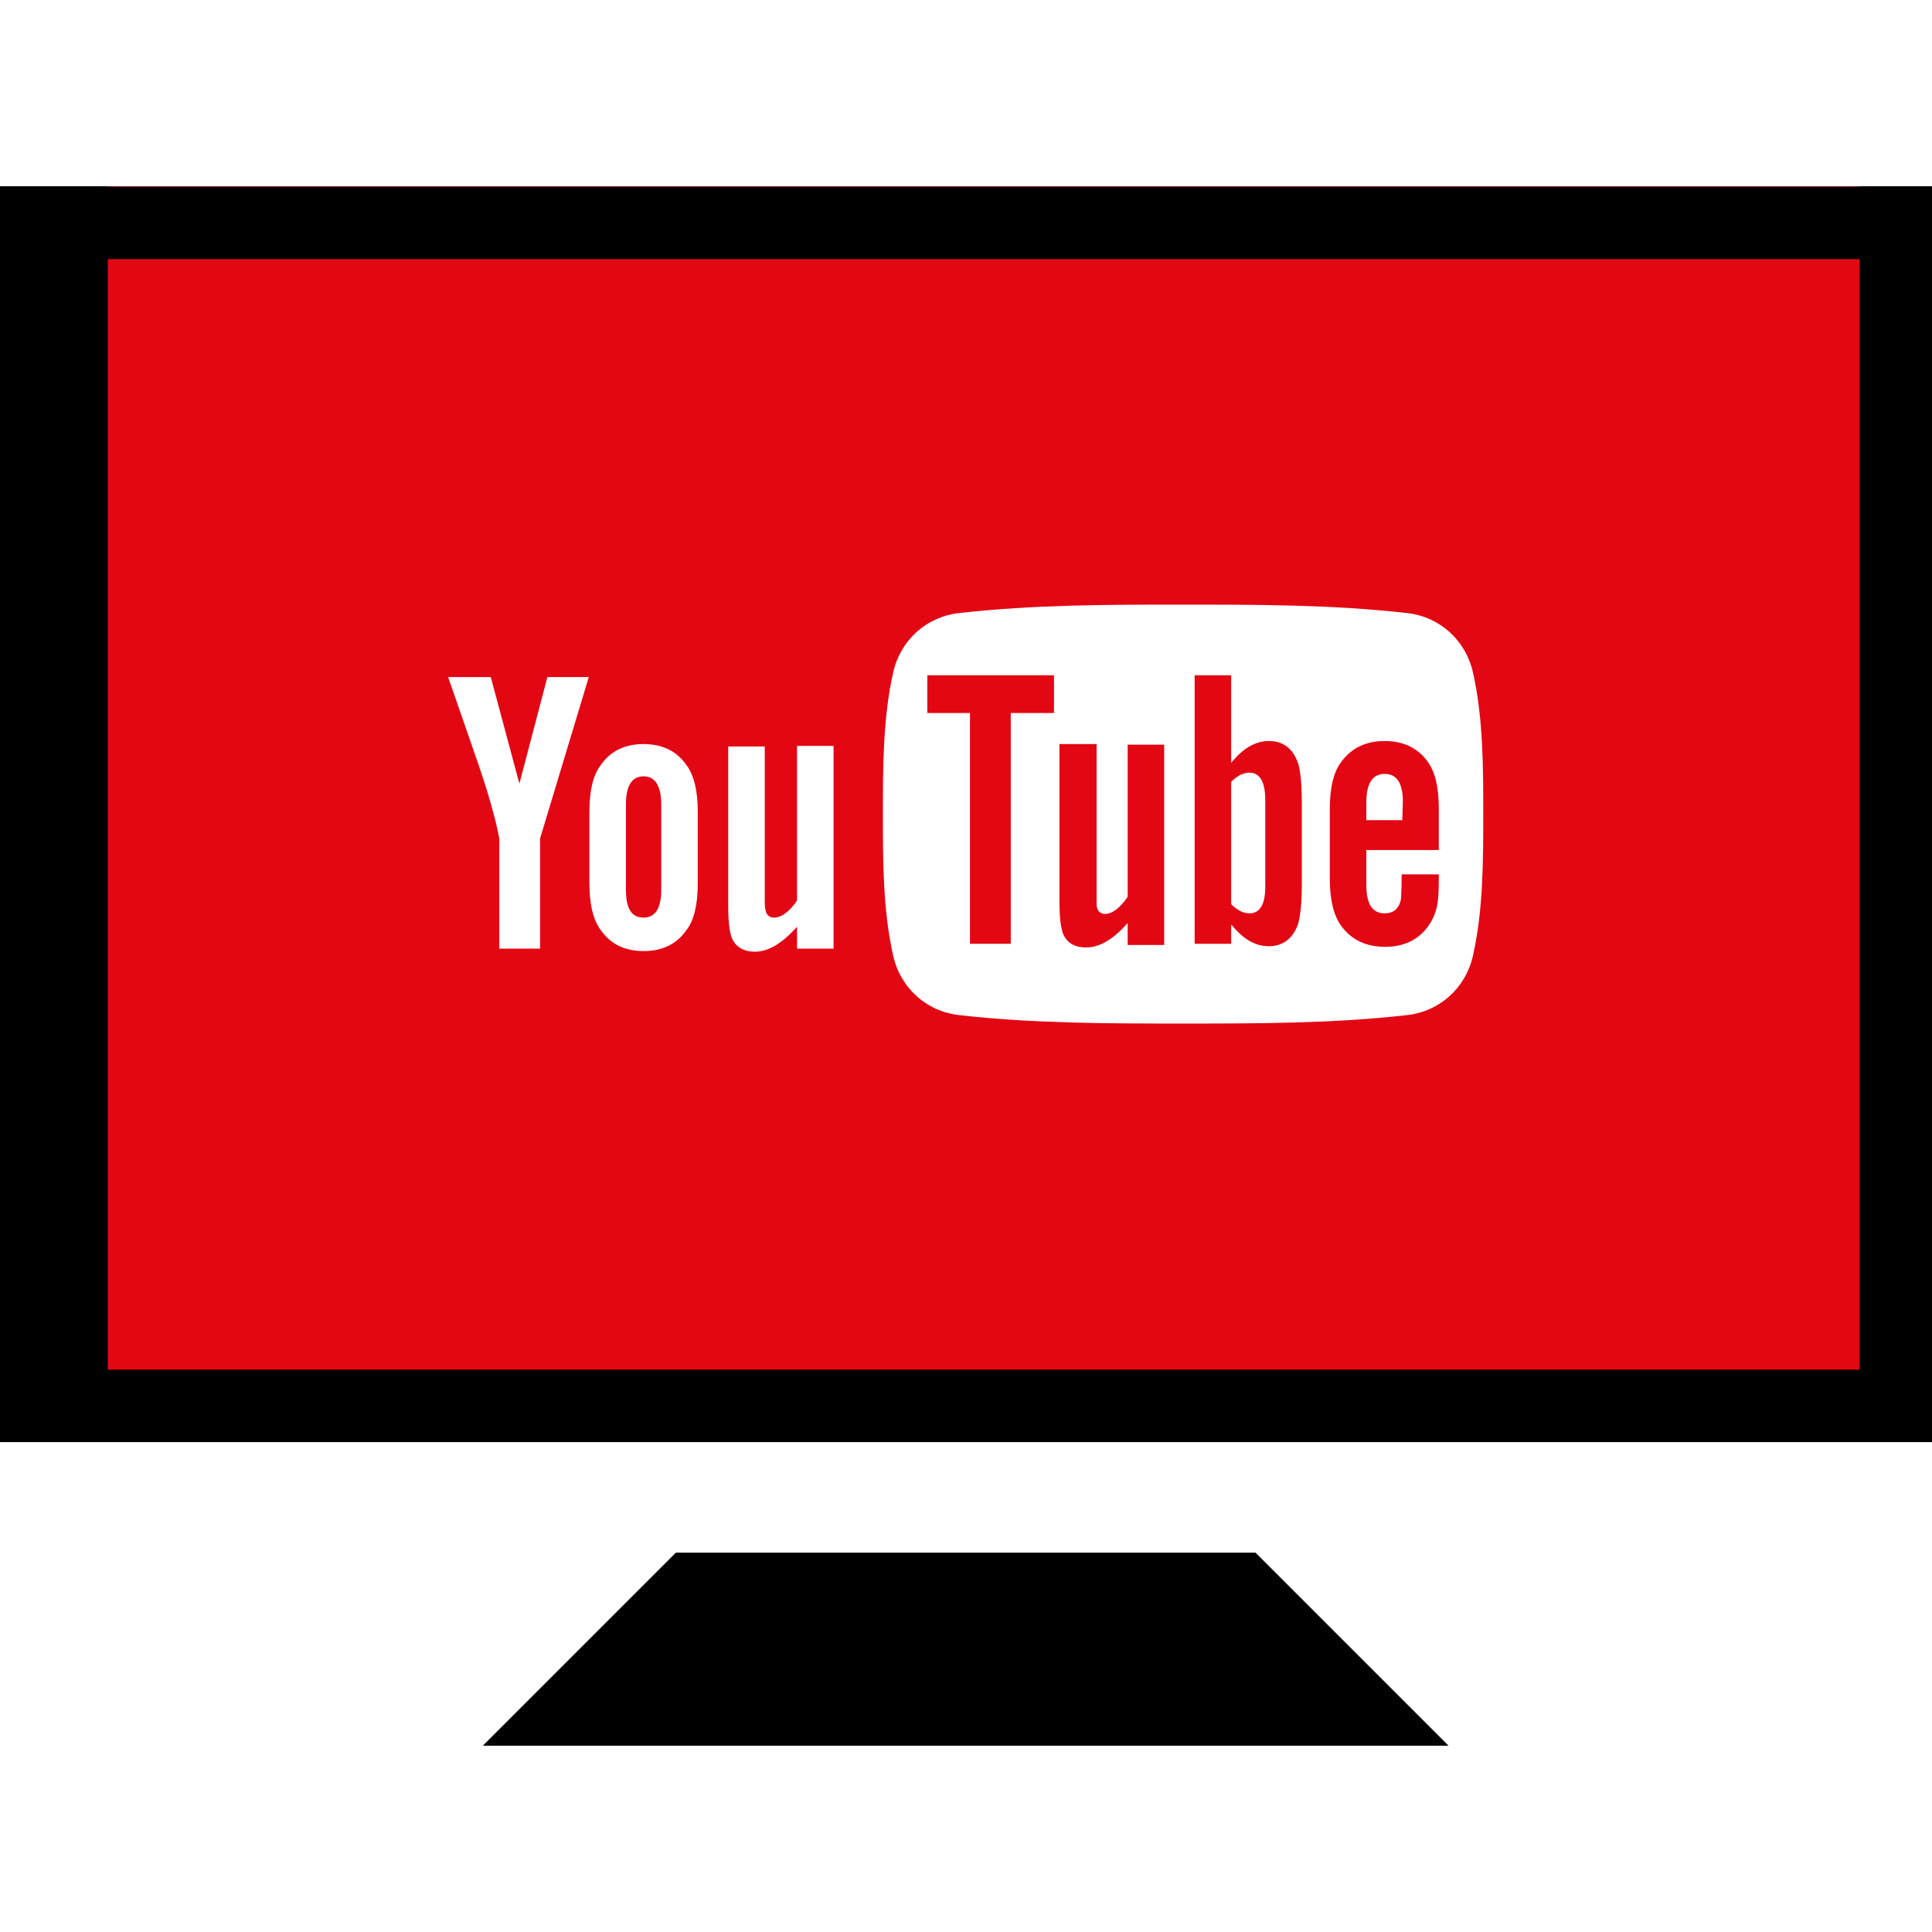
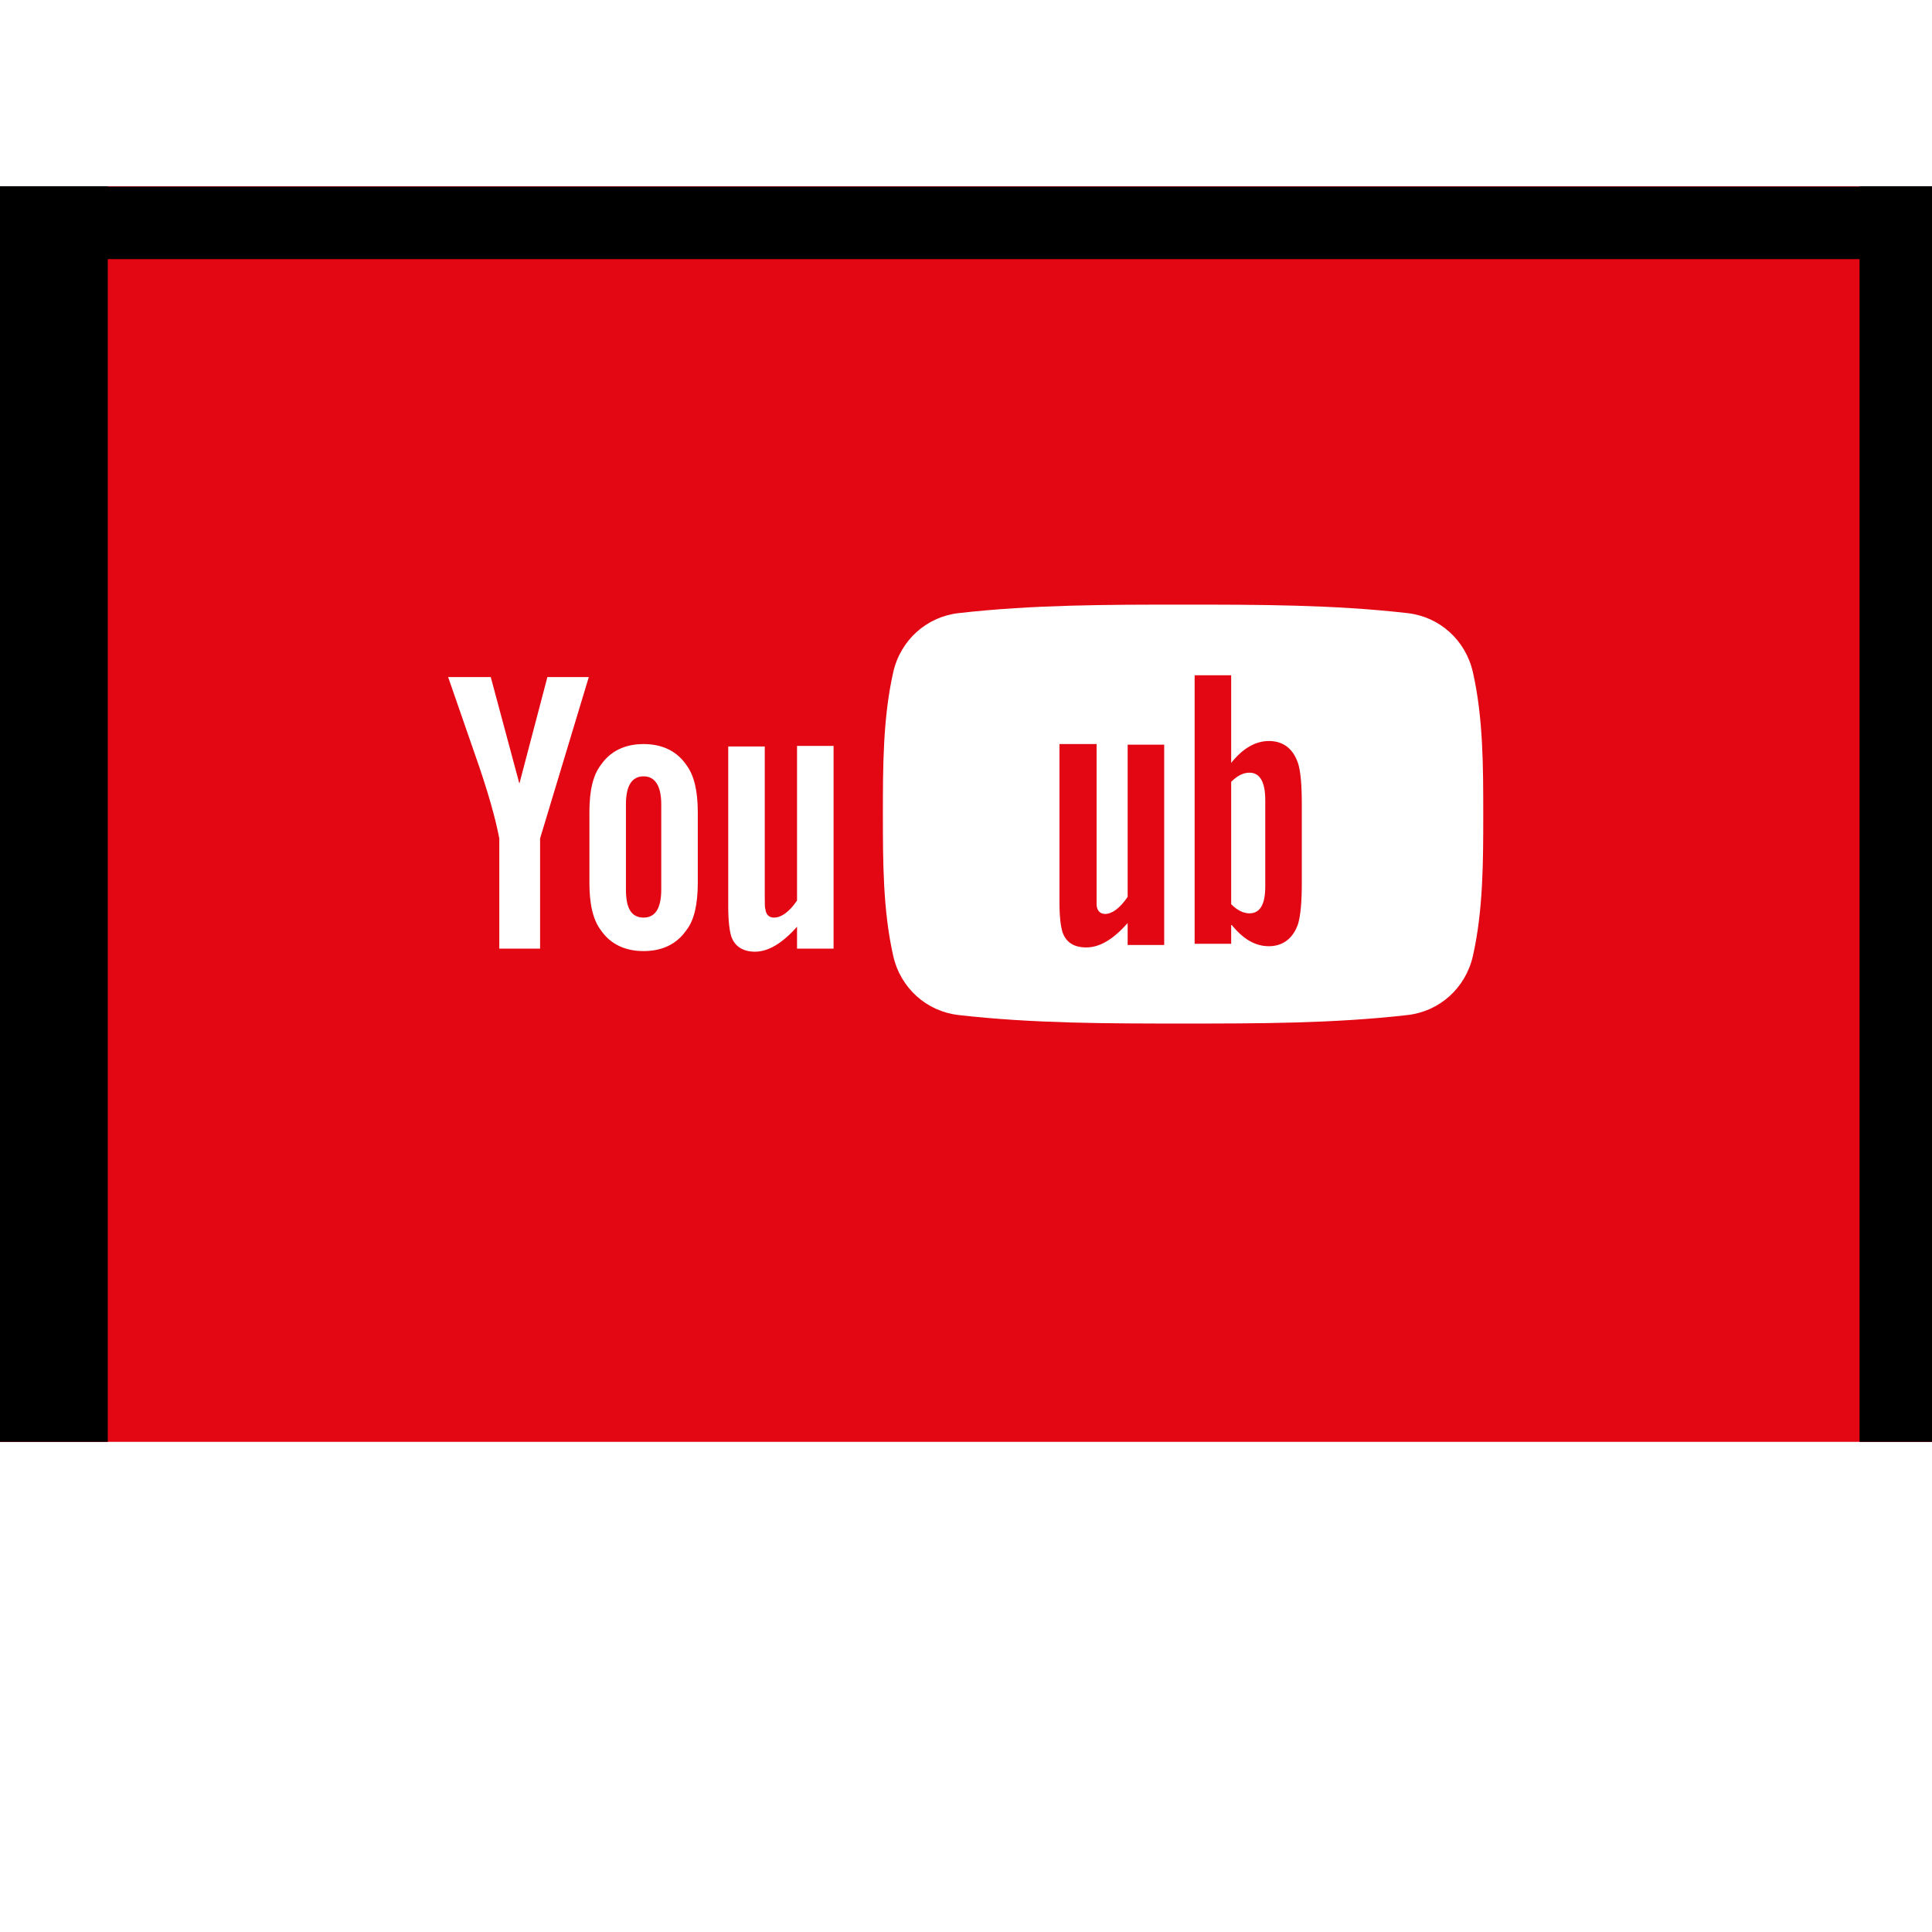
<svg xmlns="http://www.w3.org/2000/svg" version="1.1" id="Capa_1" x="0px" y="0px" viewBox="0 0 317.3 317.3" style="enable-background:new 0 0 317.3 317.3;" xml:space="preserve">
  <style type="text/css">
	.st0{fill:#E30613;}
</style>
  <g>
-     <polygon points="111,255 79.3,286.7 237.9,286.7 206.2,255  " />
-   </g>
+     </g>
  <g>
    <path class="st0" d="M105.7,127.5c-1.9,0-2.9,1.5-2.9,4.6v14c0,3.1,0.9,4.6,2.9,4.6c1.9,0,2.9-1.5,2.9-4.6v-14   C108.6,129.1,107.6,127.5,105.7,127.5z" />
  </g>
  <g>
    <path class="st0" d="M208.4,121.7c-2.2,0-4.3,1.2-6.2,3.6v-14.4h-6V155h6v-3.2c2,2.5,4,3.6,6.2,3.6c2.3,0,4-1.3,4.8-3.7   c0.4-1.4,0.6-3.6,0.6-6.6V132c0-3.1-0.2-5.3-0.6-6.6C212.4,123,210.8,121.7,208.4,121.7z M207.8,145.6c0,3-0.9,4.4-2.6,4.4   c-1,0-2-0.5-3-1.5v-20.1c1-1,2-1.5,3-1.5c1.7,0,2.6,1.5,2.6,4.5V145.6z" />
  </g>
  <g>
-     <polygon class="st0" points="152.3,117.1 159.3,117.1 159.3,155 166,155 166,117.1 173.1,117.1 173.1,110.9 152.3,110.9  " />
-   </g>
+     </g>
  <g>
    <path class="st0" d="M185.2,147.3c-1.3,1.9-2.6,2.8-3.7,2.8c-0.8,0-1.3-0.5-1.4-1.4c0-0.2,0-0.9,0-2.3v-24.2H174v26   c0,2.3,0.2,3.9,0.5,4.9c0.6,1.7,1.9,2.5,3.9,2.5c2.2,0,4.4-1.3,6.8-4v3.6h6v-32.9h-6V147.3L185.2,147.3z" />
  </g>
  <g>
-     <path class="st0" d="M227.4,121.7c-3,0-5.4,1.1-7.1,3.4c-1.3,1.7-1.9,4.3-1.9,7.8v11.5c0,3.5,0.7,6.1,1.9,7.7   c1.7,2.3,4.1,3.4,7.2,3.4c3.1,0,5.6-1.2,7.2-3.6c0.7-1,1.2-2.3,1.4-3.6c0.1-0.6,0.2-1.9,0.2-3.8v-0.9h-6.1c0,2.4-0.1,3.7-0.1,4   c-0.3,1.6-1.2,2.4-2.7,2.4c-2,0-3-1.5-3-4.6v-5.8h11.9v-6.8c0-3.5-0.6-6.1-1.9-7.8C232.8,122.8,230.4,121.7,227.4,121.7z    M230.3,134.7h-5.9v-3c0-3,1-4.6,3-4.6s3,1.5,3,4.6L230.3,134.7L230.3,134.7z" />
-   </g>
+     </g>
  <path class="st0" d="M0,30.6v206.2h317.3V30.6H0z M88.7,137.7v18.1H82v-18.1c-0.6-3.2-1.9-7.9-4.1-14.1c-1.4-4.1-2.9-8.3-4.3-12.4h7  l4.7,17.5l4.6-17.5h6.8L88.7,137.7z M114.6,145c0,3.5-0.6,6.2-1.9,7.8c-1.6,2.3-4,3.4-7,3.4s-5.4-1.1-7-3.4  c-1.3-1.7-1.9-4.3-1.9-7.8v-11.6c0-3.6,0.6-6.1,1.9-7.8c1.6-2.3,4-3.4,7-3.4s5.4,1.1,7,3.4c1.3,1.7,1.9,4.3,1.9,7.8V145z   M136.9,155.8h-6v-3.6c-2.4,2.7-4.7,4.1-6.9,4.1c-1.9,0-3.3-0.8-3.9-2.5c-0.3-1-0.5-2.6-0.5-4.9v-26.3h6V147c0,1.4,0,2.1,0.1,2.3  c0.1,0.9,0.6,1.4,1.4,1.4c1.2,0,2.5-0.9,3.8-2.8v-25.4h6V155.8L136.9,155.8z M241.9,157c-1.2,5.3-5.5,9.1-10.7,9.7  c-12.2,1.4-24.6,1.4-36.9,1.4s-24.7,0-36.9-1.4c-5.2-0.6-9.5-4.4-10.7-9.7c-1.7-7.5-1.7-15.6-1.7-23.3s0-15.8,1.7-23.3  c1.2-5.3,5.5-9.1,10.7-9.7c12.2-1.4,24.6-1.4,36.9-1.4c12.3,0,24.7,0,36.9,1.4c5.2,0.6,9.5,4.4,10.7,9.7c1.7,7.5,1.7,15.6,1.7,23.3  C243.6,141.4,243.6,149.5,241.9,157z" />
  <rect y="30.6" width="17.7" height="206.2" />
  <rect x="305.4" y="30.6" width="11.9" height="206.2" />
  <rect x="152.5" y="-122.2" transform="matrix(6.123234e-17 -1 1 6.123234e-17 121.942 195.057)" width="11.9" height="317.6" />
-   <rect x="152.6" y="72" transform="matrix(6.123234e-17 -1 1 6.123234e-17 -72.243 389.443)" width="11.9" height="317.6" />
</svg>